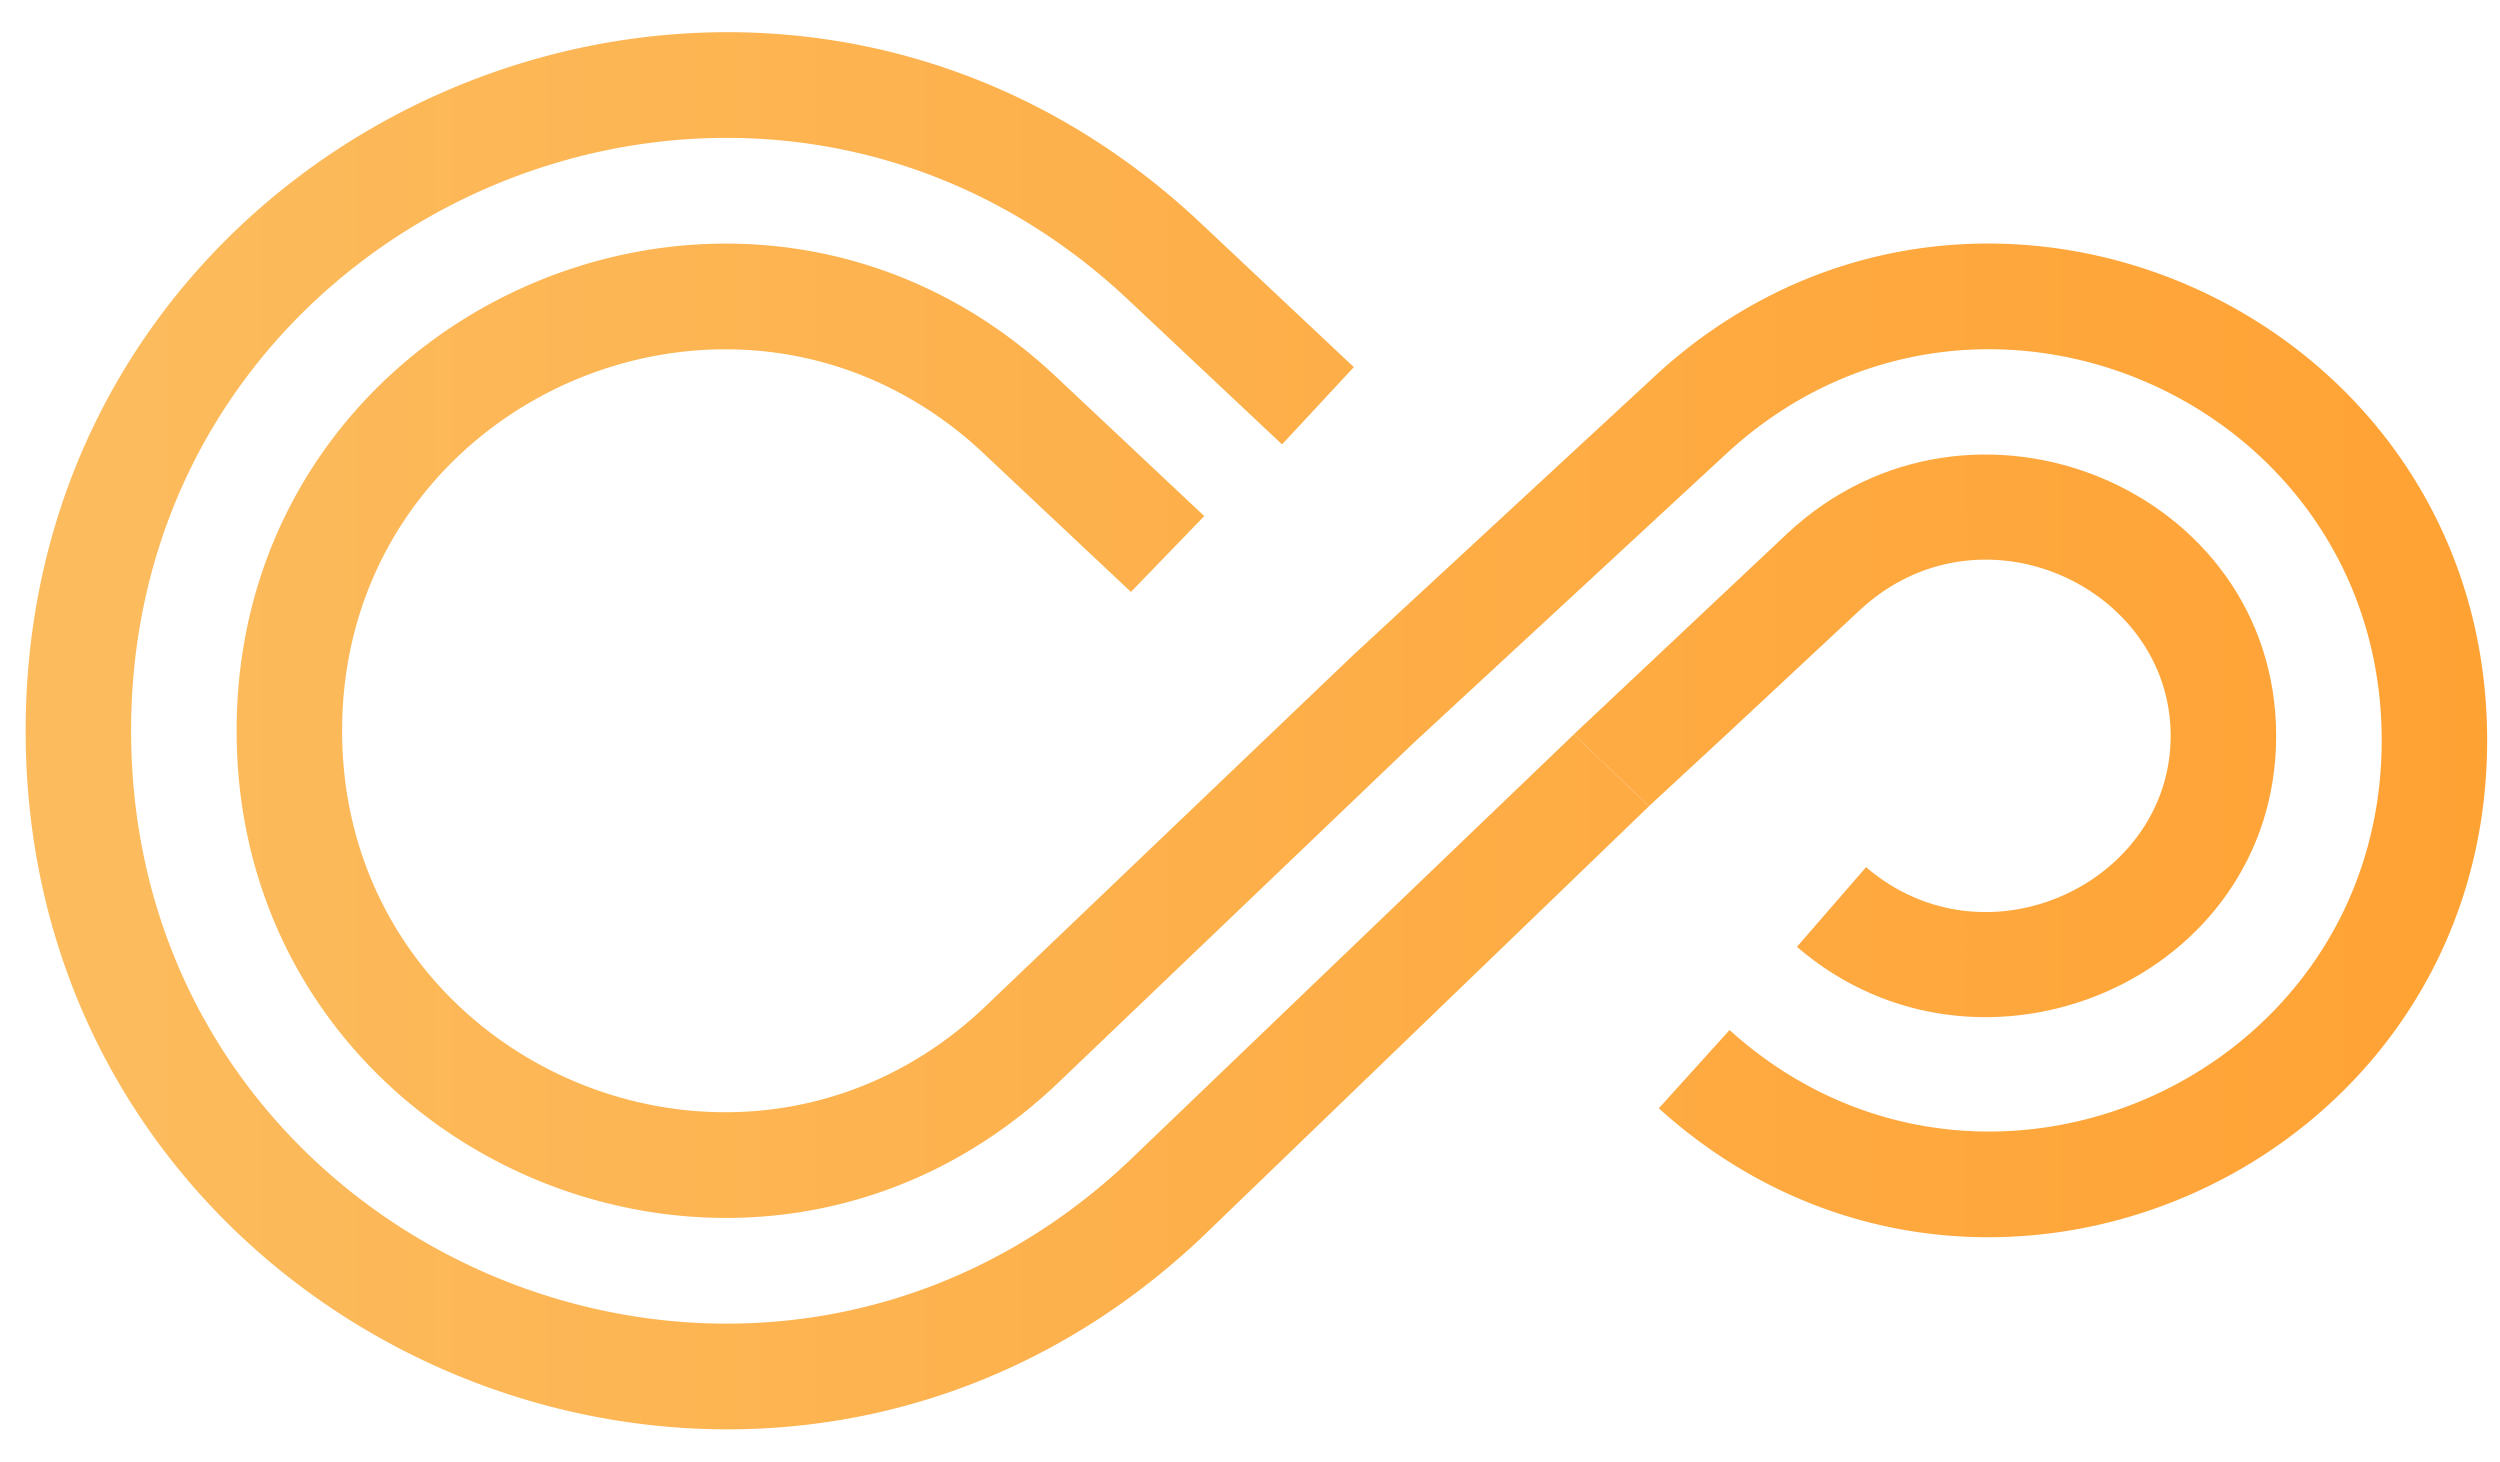
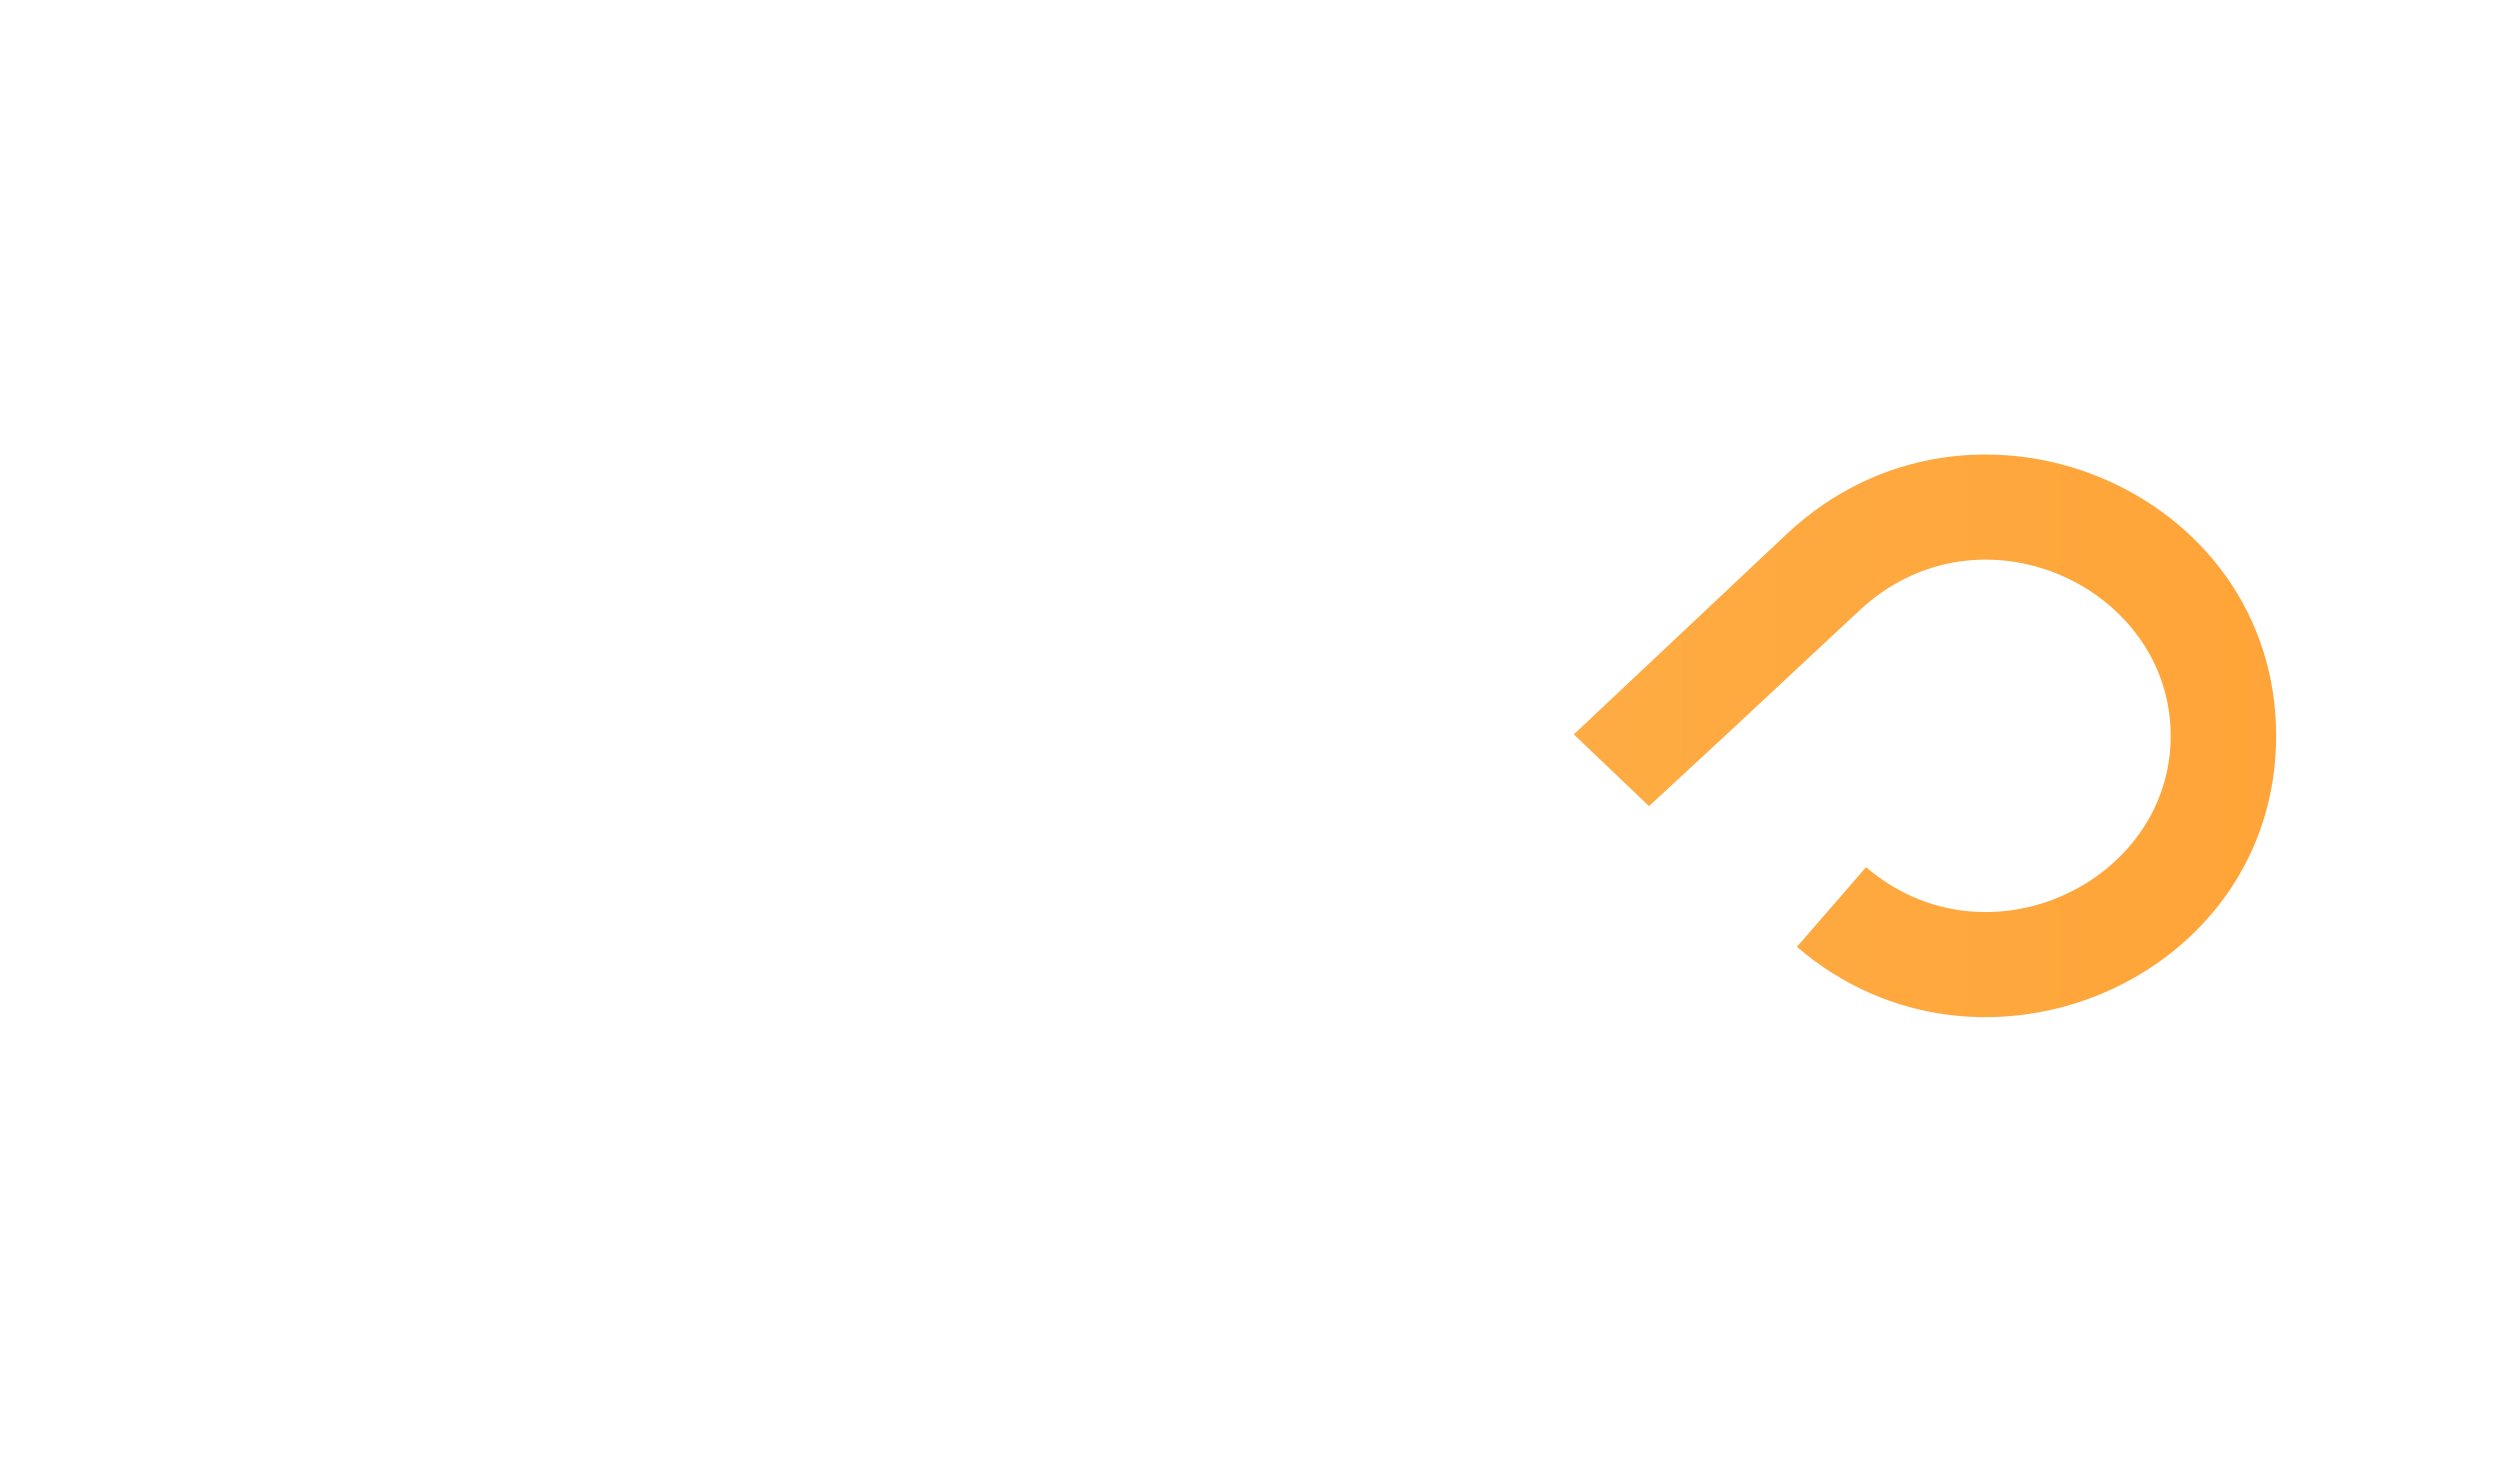
<svg xmlns="http://www.w3.org/2000/svg" width="65" height="38" viewBox="0 0 65 38" fill="none">
  <g id="Vector" fill-rule="evenodd" clip-rule="evenodd">
    <path d="M46.72 24.618c4.778 4.117 12.46.848 12.46-5.486 0-6.43-7.931-9.72-12.703-5.268l-5.558 5.23 1.955 1.866 2.017-1.866 3.457-3.224c3.133-2.923 8.09-.615 8.09 3.262 0 3.816-4.794 6.099-7.92 3.414l-1.798 2.072z" fill="url(#paint0_linear_5132_9674)" />
-     <path d="M29.405 15.39l-3.832-3.602a10.118 10.118 0 00-2.53-1.751C16.827 7.034 8.895 11.412 8.895 19c0 8.677 10.37 13.155 16.686 7.204l9.589-9.159 7.85-7.26a13.178 13.178 0 013.3-2.247c8.094-3.84 18.346 1.873 18.346 11.712 0 11.175-13.246 17.058-21.537 9.566l1.84-2.035c6.526 5.898 16.955 1.267 16.955-7.53 0-8.854-10.542-13.463-17.042-7.452l-8.15 7.538-9.27 8.864C19.397 35.8 6.152 30.08 6.152 19c0-11.075 13.231-16.796 21.3-9.21l3.859 3.628-1.906 1.972zm3.928-3.836l-4.002-3.763C19.51-1.44 3.409 5.521 3.409 19c0 13.486 16.119 20.445 25.934 11.197L40.92 19.095l1.955 1.866-11.65 11.232C19.66 43.091.667 34.891.667 19 .667 3.119 19.639-5.085 31.21 5.793l3.99 3.752-1.867 2.01z" fill="url(#paint1_linear_5132_9674)" />
  </g>
  <defs>
    <linearGradient id="paint0_linear_5132_9674" x1=".667" y1="19" x2="64.666" y2="19" gradientUnits="userSpaceOnUse">
      <stop stop-color="#FCBC5E" />
      <stop offset="1" stop-color="#FFA234" />
    </linearGradient>
    <linearGradient id="paint1_linear_5132_9674" x1=".667" y1="19" x2="64.666" y2="19" gradientUnits="userSpaceOnUse">
      <stop stop-color="#FCBC5E" />
      <stop offset="1" stop-color="#FFA234" />
    </linearGradient>
  </defs>
</svg>